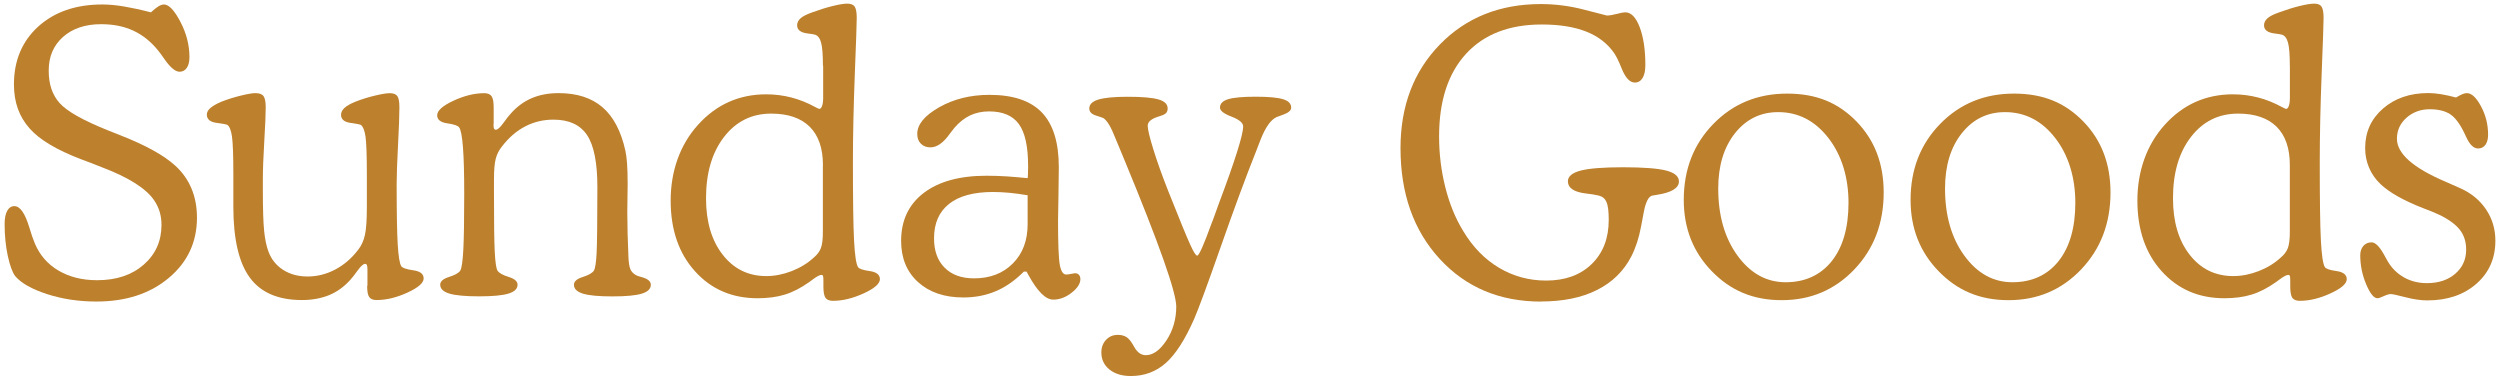
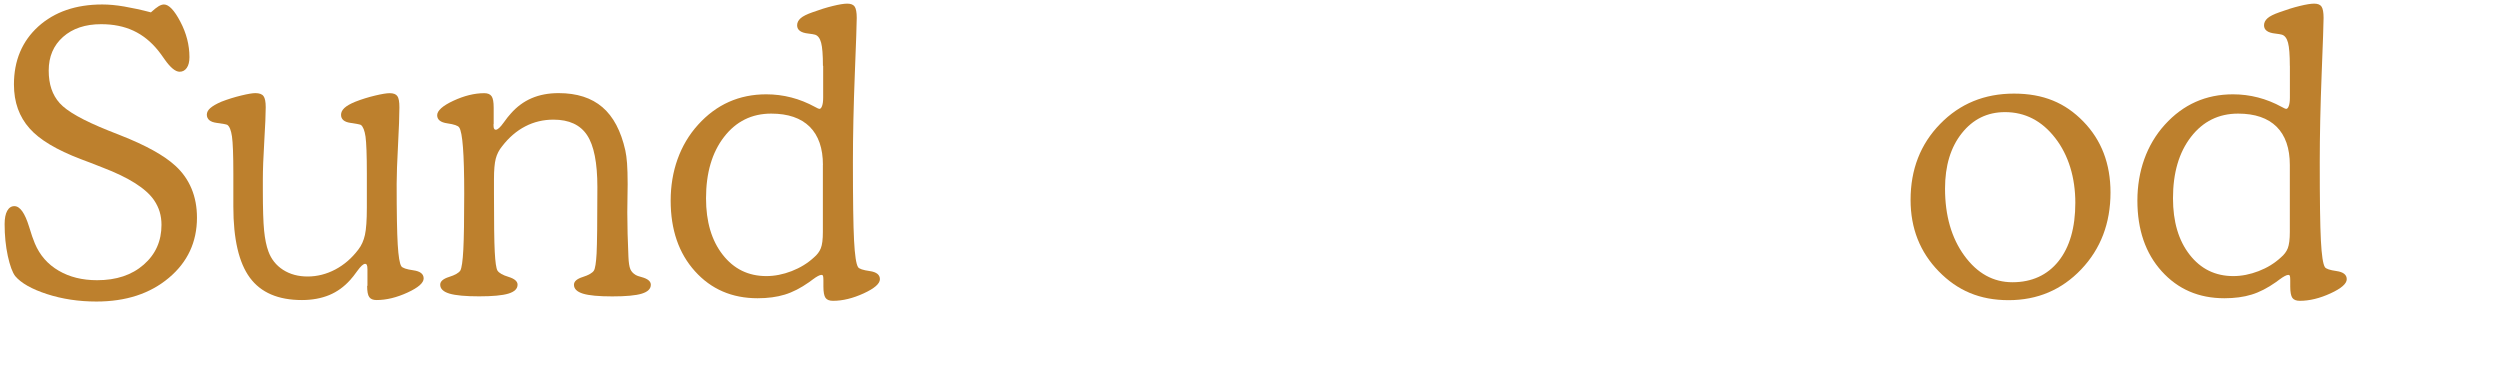
<svg xmlns="http://www.w3.org/2000/svg" width="338" height="51" viewBox="0 0 338 51" fill="none">
  <g clip-path="url(#clip0_6499_12923)">
    <path d="M20.412 1.663C20.823 1.283 21.171 1.009 21.437 0.847C21.704 0.686 21.954 0.605 22.172 0.605C22.826 0.605 23.569 1.38 24.385 2.939C25.201 4.49 25.613 6.089 25.613 7.728C25.613 8.35 25.491 8.835 25.249 9.182C25.007 9.529 24.684 9.699 24.288 9.699C23.715 9.699 23.036 9.141 22.245 8.011C21.898 7.51 21.623 7.13 21.413 6.872C20.428 5.644 19.305 4.74 18.037 4.15C16.769 3.561 15.316 3.27 13.676 3.27C11.536 3.27 9.816 3.844 8.523 4.99C7.231 6.137 6.585 7.655 6.585 9.537C6.585 11.419 7.078 12.832 8.063 13.939C9.048 15.045 11.237 16.281 14.645 17.646C15.009 17.799 15.55 18.017 16.276 18.292C19.709 19.64 22.188 21.013 23.707 22.41C24.676 23.291 25.402 24.325 25.895 25.504C26.388 26.683 26.63 27.991 26.63 29.429C26.63 32.724 25.362 35.445 22.826 37.569C20.29 39.702 17.028 40.767 13.038 40.767C10.639 40.767 8.41 40.428 6.343 39.758C4.283 39.088 2.854 38.272 2.054 37.327C1.675 36.826 1.344 35.914 1.053 34.597C0.77 33.273 0.625 31.852 0.625 30.309C0.625 29.534 0.738 28.936 0.972 28.508C1.206 28.088 1.53 27.87 1.941 27.87C2.701 27.87 3.363 28.799 3.936 30.664C4.227 31.633 4.485 32.385 4.712 32.917C5.382 34.508 6.456 35.736 7.926 36.592C9.396 37.456 11.124 37.884 13.135 37.884C15.727 37.884 17.819 37.19 19.426 35.785C21.033 34.387 21.833 32.594 21.833 30.398C21.833 29.776 21.752 29.194 21.591 28.645C21.429 28.104 21.171 27.571 20.823 27.054C19.717 25.463 17.407 24.002 13.878 22.653C13.183 22.378 12.658 22.168 12.295 22.031C11.98 21.91 11.528 21.74 10.922 21.514C7.659 20.27 5.35 18.889 4.009 17.371C3.298 16.579 2.773 15.691 2.418 14.706C2.063 13.721 1.885 12.622 1.885 11.419C1.885 8.188 2.983 5.58 5.172 3.585C7.377 1.598 10.26 0.605 13.829 0.605C14.726 0.605 15.711 0.694 16.793 0.88C17.876 1.065 19.079 1.324 20.403 1.671" fill="#BD802D" />
    <path d="M49.679 38.651V36.422C49.679 36.132 49.654 35.93 49.598 35.825C49.549 35.72 49.469 35.671 49.364 35.671C49.121 35.671 48.766 35.994 48.306 36.633C47.926 37.166 47.603 37.577 47.345 37.852C46.529 38.764 45.584 39.451 44.51 39.895C43.428 40.339 42.2 40.566 40.819 40.566C37.605 40.566 35.263 39.556 33.777 37.537C32.291 35.518 31.548 32.312 31.548 27.926V23.468C31.548 20.949 31.483 19.277 31.362 18.445C31.241 17.613 31.031 17.096 30.74 16.886C30.635 16.822 30.151 16.725 29.286 16.612C28.422 16.499 27.978 16.135 27.962 15.513C27.962 15.182 28.123 14.883 28.438 14.609C28.753 14.334 29.254 14.043 29.924 13.753C30.821 13.405 31.717 13.131 32.614 12.913C33.51 12.695 34.148 12.59 34.528 12.59C35.061 12.59 35.432 12.727 35.626 12.994C35.828 13.26 35.925 13.769 35.925 14.512C35.925 15.408 35.86 16.935 35.731 19.099C35.602 21.256 35.537 22.968 35.537 24.227V25.706C35.537 28.209 35.594 30.034 35.707 31.173C35.82 32.312 36.014 33.257 36.288 33.992C36.668 35.041 37.33 35.873 38.267 36.479C39.212 37.085 40.318 37.383 41.594 37.383C42.87 37.383 44.13 37.069 45.326 36.439C46.521 35.809 47.555 34.912 48.435 33.757C48.863 33.208 49.17 32.538 49.339 31.763C49.509 30.987 49.598 29.76 49.598 28.088V23.477C49.598 20.973 49.533 19.309 49.42 18.477C49.299 17.645 49.089 17.12 48.798 16.894C48.693 16.83 48.217 16.733 47.377 16.612C46.529 16.491 46.109 16.127 46.109 15.521C46.109 15.19 46.262 14.883 46.561 14.601C46.86 14.318 47.353 14.036 48.023 13.761C48.903 13.414 49.8 13.139 50.712 12.921C51.625 12.703 52.287 12.598 52.683 12.598C53.184 12.598 53.531 12.727 53.717 12.986C53.91 13.244 53.999 13.753 53.999 14.512C53.999 15.618 53.935 17.323 53.814 19.616C53.692 21.91 53.628 23.654 53.628 24.849C53.628 28.734 53.676 31.472 53.773 33.071C53.87 34.67 54.032 35.639 54.25 35.986C54.403 36.229 54.952 36.414 55.881 36.544C56.81 36.673 57.278 37.036 57.278 37.642C57.278 38.248 56.551 38.886 55.09 39.556C53.628 40.226 52.239 40.566 50.906 40.566C50.438 40.566 50.115 40.436 49.921 40.162C49.727 39.895 49.638 39.386 49.638 38.643" fill="#BD802D" />
    <path d="M66.72 16.789C66.72 17.104 66.745 17.306 66.801 17.395C66.85 17.492 66.93 17.541 67.035 17.541C67.278 17.541 67.633 17.226 68.093 16.579C68.473 16.046 68.796 15.634 69.054 15.36C69.87 14.431 70.807 13.737 71.881 13.276C72.955 12.816 74.166 12.59 75.531 12.59C78.003 12.59 79.973 13.228 81.451 14.496C82.929 15.764 83.955 17.71 84.544 20.335C84.649 20.803 84.722 21.385 84.778 22.087C84.827 22.782 84.859 23.719 84.859 24.898C84.859 25.277 84.851 25.891 84.835 26.739C84.819 27.587 84.811 28.249 84.811 28.734C84.811 29.631 84.827 30.583 84.851 31.585C84.875 32.586 84.916 33.628 84.964 34.718C84.996 35.51 85.085 36.067 85.223 36.39C85.36 36.713 85.602 36.972 85.95 37.182C86.087 37.27 86.353 37.359 86.749 37.464C87.581 37.69 87.993 38.038 87.993 38.498C87.993 39.047 87.589 39.451 86.773 39.701C85.958 39.952 84.633 40.073 82.784 40.073C80.934 40.073 79.634 39.952 78.818 39.701C78.003 39.451 77.599 39.047 77.599 38.498C77.599 38.046 77.995 37.699 78.794 37.448C79.585 37.198 80.086 36.907 80.296 36.584C80.466 36.309 80.587 35.542 80.66 34.282C80.724 33.022 80.765 30.026 80.765 25.294C80.765 22.015 80.304 19.673 79.376 18.275C78.455 16.878 76.937 16.176 74.829 16.176C73.464 16.176 72.196 16.474 71.025 17.08C69.854 17.686 68.804 18.582 67.891 19.77C67.479 20.27 67.189 20.828 67.027 21.449C66.866 22.071 66.785 22.992 66.785 24.22V26.134C66.785 30.018 66.817 32.659 66.89 34.048C66.963 35.437 67.084 36.277 67.253 36.576C67.463 36.907 67.964 37.198 68.772 37.44C69.571 37.69 69.975 38.038 69.975 38.49C69.975 39.039 69.563 39.443 68.747 39.693C67.932 39.944 66.599 40.065 64.774 40.065C62.949 40.065 61.592 39.944 60.76 39.693C59.928 39.443 59.516 39.039 59.516 38.49C59.516 38.038 59.92 37.69 60.72 37.44C61.519 37.19 62.028 36.899 62.238 36.576C62.424 36.229 62.561 35.284 62.642 33.741C62.723 32.199 62.763 29.663 62.763 26.142C62.763 23.468 62.706 21.393 62.593 19.923C62.48 18.453 62.311 17.557 62.085 17.234C61.931 16.991 61.39 16.806 60.477 16.676C59.565 16.547 59.105 16.184 59.105 15.578C59.105 14.972 59.831 14.302 61.293 13.624C62.755 12.945 64.144 12.598 65.477 12.598C65.945 12.598 66.268 12.735 66.462 13.01C66.656 13.284 66.745 13.801 66.745 14.56V16.789H66.72Z" fill="#BD802D" />
-     <path d="M111.26 22.305C111.26 20.044 110.662 18.324 109.475 17.137C108.28 15.958 106.551 15.36 104.266 15.36C101.641 15.36 99.517 16.41 97.894 18.51C96.271 20.61 95.455 23.372 95.455 26.812C95.455 29.97 96.206 32.514 97.708 34.436C99.21 36.366 101.181 37.327 103.612 37.327C104.734 37.327 105.873 37.101 107.028 36.657C108.183 36.205 109.184 35.599 110.032 34.816C110.485 34.436 110.8 34.016 110.977 33.556C111.163 33.095 111.252 32.368 111.252 31.367V22.305H111.26ZM111.26 8.891C111.26 7.421 111.179 6.388 111.018 5.782C110.856 5.176 110.581 4.813 110.202 4.692C110.032 4.643 109.725 4.587 109.297 4.538C108.28 4.433 107.771 4.062 107.771 3.424C107.771 3.06 107.932 2.745 108.247 2.463C108.562 2.188 109.095 1.921 109.838 1.663C110.824 1.3 111.744 1.017 112.6 0.807C113.457 0.597 114.103 0.492 114.555 0.492C115.039 0.492 115.371 0.629 115.556 0.896C115.734 1.162 115.831 1.671 115.831 2.414C115.831 3.157 115.742 5.636 115.573 9.965C115.403 14.294 115.314 18.267 115.314 21.894C115.314 26.974 115.363 30.511 115.468 32.514C115.573 34.517 115.75 35.712 116.009 36.116C116.146 36.342 116.671 36.52 117.592 36.649C118.504 36.778 118.964 37.15 118.964 37.747C118.964 38.345 118.238 38.991 116.776 39.661C115.314 40.331 113.933 40.671 112.617 40.671C112.132 40.671 111.793 40.533 111.607 40.267C111.421 40 111.324 39.492 111.324 38.748V37.892C111.324 37.618 111.308 37.424 111.276 37.319C111.244 37.214 111.171 37.166 111.066 37.166C110.824 37.166 110.428 37.376 109.879 37.788C109.653 37.957 109.491 38.078 109.386 38.151C108.264 38.942 107.165 39.508 106.099 39.831C105.025 40.162 103.806 40.323 102.425 40.323C98.976 40.323 96.149 39.104 93.961 36.673C91.764 34.242 90.674 31.052 90.674 27.119C90.674 23.186 91.909 19.584 94.389 16.854C96.868 14.116 99.937 12.752 103.596 12.752C105.905 12.752 108.11 13.317 110.202 14.464C110.509 14.633 110.703 14.722 110.775 14.722C110.929 14.722 111.058 14.585 111.147 14.318C111.244 14.052 111.292 13.672 111.292 13.196V8.899L111.26 8.891Z" fill="#BD802D" />
-     <path d="M138.944 26.4C138.032 26.247 137.184 26.134 136.417 26.061C135.649 25.996 134.939 25.956 134.284 25.956C131.66 25.956 129.673 26.489 128.316 27.563C126.959 28.637 126.281 30.188 126.281 32.223C126.281 33.919 126.757 35.243 127.719 36.197C128.68 37.158 130.004 37.634 131.692 37.634C133.848 37.634 135.601 36.964 136.933 35.623C138.274 34.282 138.936 32.514 138.936 30.301V26.392L138.944 26.4ZM138.944 24.123C138.961 23.913 138.977 23.703 138.985 23.477C138.993 23.25 139.001 22.919 139.001 22.467C139.001 19.826 138.589 17.928 137.757 16.782C136.925 15.635 135.585 15.061 133.719 15.061C132.774 15.061 131.918 15.247 131.159 15.602C130.4 15.966 129.689 16.523 129.035 17.282C128.898 17.452 128.688 17.726 128.413 18.082C127.549 19.309 126.677 19.923 125.796 19.923C125.263 19.923 124.827 19.762 124.504 19.43C124.173 19.099 124.012 18.663 124.012 18.106C124.012 16.83 124.997 15.627 126.976 14.504C128.954 13.382 131.216 12.824 133.776 12.824C136.966 12.824 139.332 13.616 140.858 15.207C142.385 16.798 143.152 19.261 143.152 22.613C143.152 23.582 143.136 24.866 143.104 26.473C143.071 28.08 143.047 29.203 143.047 29.841C143.047 32.982 143.128 34.977 143.289 35.833C143.451 36.689 143.742 37.117 144.153 37.117C144.323 37.117 144.549 37.085 144.816 37.028C145.082 36.972 145.252 36.94 145.316 36.94C145.559 36.94 145.744 37.012 145.874 37.158C146.003 37.303 146.067 37.497 146.067 37.739C146.067 38.345 145.672 38.959 144.88 39.58C144.089 40.202 143.257 40.509 142.393 40.509C141.375 40.509 140.261 39.403 139.049 37.19C138.944 37.004 138.856 36.843 138.791 36.721H138.427C137.232 37.917 135.972 38.797 134.648 39.362C133.315 39.928 131.854 40.218 130.246 40.218C127.694 40.218 125.651 39.524 124.125 38.143C122.598 36.762 121.831 34.904 121.831 32.57C121.831 29.808 122.849 27.652 124.876 26.093C126.903 24.543 129.738 23.759 133.38 23.759C134.293 23.759 135.213 23.792 136.142 23.848C137.063 23.913 137.999 23.994 138.952 24.09" fill="#BD802D" />
-     <path d="M161.865 34.557C162.107 34.557 162.753 33.103 163.803 30.204L163.989 29.735L164.813 27.458C166.993 21.659 168.076 18.203 168.076 17.096C168.076 16.612 167.551 16.176 166.509 15.772C165.467 15.376 164.942 14.972 164.942 14.552C164.942 14.019 165.305 13.64 166.04 13.414C166.775 13.188 168.011 13.075 169.755 13.075C171.5 13.075 172.735 13.188 173.47 13.414C174.205 13.64 174.569 14.019 174.569 14.552C174.569 14.932 174.197 15.255 173.454 15.514C173.091 15.635 172.816 15.74 172.622 15.82C171.807 16.168 171.064 17.234 170.369 19.035C170.175 19.535 170.022 19.939 169.901 20.254C168.447 23.896 166.824 28.29 165.023 33.426C163.222 38.563 162.027 41.801 161.437 43.15C160.209 45.928 158.941 47.907 157.617 49.078C156.301 50.249 154.718 50.838 152.892 50.838C151.697 50.838 150.736 50.548 150.001 49.958C149.266 49.369 148.903 48.601 148.903 47.656C148.903 46.962 149.113 46.397 149.541 45.944C149.961 45.492 150.494 45.274 151.132 45.274C151.616 45.274 152.012 45.379 152.335 45.597C152.65 45.815 152.957 46.195 153.256 46.752C153.272 46.784 153.304 46.849 153.361 46.93C153.773 47.656 154.29 48.02 154.911 48.02C155.897 48.02 156.826 47.349 157.706 46.017C158.586 44.676 159.03 43.158 159.03 41.446C159.03 39.516 156.696 32.917 152.036 21.659C151.487 20.327 151.059 19.309 150.768 18.607C150.478 17.864 150.203 17.282 149.953 16.87C149.702 16.458 149.452 16.16 149.218 15.99C149.145 15.933 148.806 15.82 148.192 15.627C147.578 15.441 147.271 15.118 147.271 14.665C147.271 14.116 147.675 13.713 148.491 13.462C149.307 13.212 150.623 13.082 152.456 13.082C154.427 13.082 155.816 13.204 156.64 13.446C157.464 13.688 157.867 14.092 157.867 14.665C157.867 14.924 157.795 15.134 157.649 15.287C157.504 15.441 157.245 15.57 156.882 15.675C156.777 15.707 156.648 15.756 156.494 15.804C155.614 16.095 155.17 16.499 155.17 17C155.17 17.5 155.42 18.534 155.921 20.157C156.422 21.78 157.084 23.646 157.916 25.754C159.466 29.655 160.468 32.102 160.92 33.079C161.364 34.064 161.679 34.557 161.849 34.557" fill="#BD802D" />
-     <path d="M208.375 40.776C202.762 40.776 198.191 38.854 194.654 35.009C191.116 31.165 189.348 26.174 189.348 20.028C189.348 14.335 191.124 9.658 194.67 6.016C198.215 2.374 202.77 0.549 208.335 0.549C210.305 0.549 212.268 0.807 214.238 1.324C216.209 1.841 217.21 2.099 217.243 2.099C217.59 2.099 218.034 2.027 218.591 1.881C219.14 1.736 219.52 1.663 219.73 1.663C220.521 1.663 221.176 2.333 221.684 3.666C222.193 5.007 222.452 6.711 222.452 8.778C222.452 9.537 222.331 10.127 222.08 10.539C221.83 10.951 221.483 11.161 221.03 11.161C220.344 11.161 219.738 10.506 219.221 9.19C218.874 8.326 218.559 7.672 218.26 7.219C217.364 5.911 216.104 4.926 214.481 4.28C212.857 3.634 210.846 3.311 208.448 3.311C204.046 3.311 200.63 4.635 198.207 7.276C195.784 9.917 194.565 13.64 194.565 18.437C194.565 20.803 194.847 23.097 195.405 25.31C195.962 27.531 196.762 29.493 197.803 31.198C199.096 33.37 200.719 35.042 202.657 36.197C204.603 37.352 206.727 37.933 209.037 37.933C211.605 37.933 213.665 37.19 215.199 35.696C216.734 34.202 217.501 32.215 217.501 29.728C217.501 28.589 217.404 27.789 217.202 27.321C217 26.852 216.653 26.562 216.152 26.441C215.724 26.336 215.143 26.239 214.416 26.158C212.809 25.972 212.001 25.423 211.977 24.527C211.977 23.856 212.55 23.364 213.697 23.065C214.844 22.766 216.766 22.613 219.455 22.613C222.145 22.613 224.164 22.766 225.294 23.065C226.425 23.364 226.99 23.856 226.99 24.527C226.99 25.423 226.005 26.029 224.035 26.336C223.76 26.392 223.55 26.424 223.413 26.441C223.187 26.489 223.001 26.634 222.847 26.869C222.694 27.103 222.532 27.482 222.379 28.023C222.347 28.128 222.177 28.968 221.886 30.551C221.596 32.134 221.151 33.499 220.562 34.654C219.528 36.657 217.978 38.175 215.91 39.209C213.851 40.243 211.331 40.76 208.359 40.76" fill="#BD802D" />
-     <path d="M232.304 25.496C232.304 29.154 233.177 32.183 234.921 34.573C236.666 36.964 238.83 38.159 241.422 38.159C244.015 38.159 246.139 37.206 247.649 35.308C249.159 33.41 249.918 30.777 249.918 27.41C249.918 24.042 249.014 20.989 247.197 18.655C245.388 16.321 243.118 15.158 240.413 15.158C238.03 15.158 236.084 16.111 234.574 18.009C233.064 19.907 232.304 22.402 232.304 25.496ZM227.645 27.022C227.645 22.911 228.977 19.487 231.642 16.757C234.307 14.019 237.635 12.655 241.624 12.655C245.614 12.655 248.546 13.906 251.001 16.426C253.448 18.938 254.675 22.136 254.675 26.02C254.675 30.18 253.351 33.644 250.71 36.423C248.069 39.193 244.798 40.582 240.897 40.582C236.997 40.582 233.984 39.282 231.448 36.681C228.912 34.081 227.645 30.866 227.645 27.03" fill="#BD802D" />
+     <path d="M111.26 22.305C111.26 20.044 110.662 18.324 109.475 17.137C108.28 15.958 106.551 15.36 104.266 15.36C101.641 15.36 99.517 16.41 97.894 18.51C96.271 20.61 95.455 23.372 95.455 26.812C95.455 29.97 96.206 32.514 97.708 34.436C99.21 36.366 101.181 37.327 103.612 37.327C104.734 37.327 105.873 37.101 107.028 36.657C108.183 36.205 109.184 35.599 110.032 34.816C110.485 34.436 110.8 34.016 110.977 33.556C111.163 33.095 111.252 32.368 111.252 31.367V22.305H111.26M111.26 8.891C111.26 7.421 111.179 6.388 111.018 5.782C110.856 5.176 110.581 4.813 110.202 4.692C110.032 4.643 109.725 4.587 109.297 4.538C108.28 4.433 107.771 4.062 107.771 3.424C107.771 3.06 107.932 2.745 108.247 2.463C108.562 2.188 109.095 1.921 109.838 1.663C110.824 1.3 111.744 1.017 112.6 0.807C113.457 0.597 114.103 0.492 114.555 0.492C115.039 0.492 115.371 0.629 115.556 0.896C115.734 1.162 115.831 1.671 115.831 2.414C115.831 3.157 115.742 5.636 115.573 9.965C115.403 14.294 115.314 18.267 115.314 21.894C115.314 26.974 115.363 30.511 115.468 32.514C115.573 34.517 115.75 35.712 116.009 36.116C116.146 36.342 116.671 36.52 117.592 36.649C118.504 36.778 118.964 37.15 118.964 37.747C118.964 38.345 118.238 38.991 116.776 39.661C115.314 40.331 113.933 40.671 112.617 40.671C112.132 40.671 111.793 40.533 111.607 40.267C111.421 40 111.324 39.492 111.324 38.748V37.892C111.324 37.618 111.308 37.424 111.276 37.319C111.244 37.214 111.171 37.166 111.066 37.166C110.824 37.166 110.428 37.376 109.879 37.788C109.653 37.957 109.491 38.078 109.386 38.151C108.264 38.942 107.165 39.508 106.099 39.831C105.025 40.162 103.806 40.323 102.425 40.323C98.976 40.323 96.149 39.104 93.961 36.673C91.764 34.242 90.674 31.052 90.674 27.119C90.674 23.186 91.909 19.584 94.389 16.854C96.868 14.116 99.937 12.752 103.596 12.752C105.905 12.752 108.11 13.317 110.202 14.464C110.509 14.633 110.703 14.722 110.775 14.722C110.929 14.722 111.058 14.585 111.147 14.318C111.244 14.052 111.292 13.672 111.292 13.196V8.899L111.26 8.891Z" fill="#BD802D" />
    <path d="M262.969 25.496C262.969 29.154 263.842 32.183 265.586 34.573C267.331 36.964 269.495 38.159 272.087 38.159C274.68 38.159 276.804 37.206 278.314 35.308C279.824 33.41 280.584 30.777 280.584 27.41C280.584 24.042 279.679 20.989 277.862 18.655C276.053 16.321 273.783 15.158 271.078 15.158C268.695 15.158 266.749 16.111 265.239 18.009C263.729 19.907 262.969 22.402 262.969 25.496ZM258.31 27.022C258.31 22.911 259.642 19.487 262.307 16.757C264.972 14.019 268.3 12.655 272.289 12.655C276.279 12.655 279.211 13.906 281.666 16.426C284.113 18.938 285.34 22.136 285.34 26.02C285.34 30.18 284.016 33.644 281.375 36.423C278.734 39.193 275.463 40.582 271.562 40.582C267.662 40.582 264.649 39.282 262.113 36.681C259.578 34.081 258.31 30.866 258.31 27.03" fill="#BD802D" />
    <path d="M309.585 22.305C309.585 20.044 308.987 18.324 307.8 17.137C306.605 15.958 304.876 15.36 302.591 15.36C299.966 15.36 297.842 16.41 296.219 18.51C294.596 20.61 293.788 23.372 293.788 26.812C293.788 29.97 294.539 32.514 296.041 34.436C297.543 36.366 299.514 37.327 301.945 37.327C303.067 37.327 304.206 37.101 305.361 36.657C306.516 36.213 307.517 35.599 308.365 34.816C308.818 34.436 309.133 34.016 309.31 33.556C309.488 33.095 309.585 32.368 309.585 31.367V22.305ZM309.585 8.891C309.585 7.421 309.504 6.388 309.343 5.782C309.181 5.176 308.906 4.813 308.527 4.692C308.357 4.643 308.05 4.587 307.622 4.538C306.605 4.433 306.096 4.062 306.096 3.424C306.096 3.06 306.257 2.745 306.572 2.463C306.887 2.188 307.42 1.921 308.163 1.663C309.149 1.3 310.069 1.017 310.925 0.807C311.782 0.597 312.436 0.492 312.88 0.492C313.364 0.492 313.696 0.629 313.873 0.896C314.051 1.162 314.148 1.671 314.148 2.414C314.148 3.157 314.059 5.636 313.889 9.965C313.72 14.294 313.631 18.267 313.631 21.894C313.631 26.974 313.679 30.511 313.784 32.514C313.889 34.517 314.067 35.712 314.326 36.116C314.463 36.342 314.988 36.52 315.908 36.649C316.821 36.778 317.281 37.15 317.281 37.747C317.281 38.345 316.555 38.991 315.093 39.661C313.631 40.331 312.25 40.671 310.934 40.671C310.449 40.671 310.11 40.533 309.924 40.267C309.738 40 309.641 39.492 309.641 38.748V37.892C309.641 37.618 309.625 37.424 309.593 37.319C309.561 37.214 309.488 37.166 309.383 37.166C309.141 37.166 308.745 37.376 308.188 37.788C307.962 37.957 307.8 38.078 307.695 38.151C306.572 38.942 305.474 39.508 304.408 39.831C303.342 40.162 302.114 40.323 300.733 40.323C297.277 40.323 294.458 39.104 292.262 36.673C290.065 34.242 288.975 31.052 288.975 27.119C288.975 23.186 290.21 19.584 292.69 16.854C295.169 14.116 298.238 12.752 301.896 12.752C304.206 12.752 306.411 13.317 308.503 14.464C308.818 14.633 309.003 14.722 309.076 14.722C309.23 14.722 309.359 14.585 309.448 14.318C309.544 14.052 309.593 13.672 309.593 13.196V8.899L309.585 8.891Z" fill="#BD802D" />
-     <path d="M332.044 13.188C332.392 12.977 332.682 12.832 332.909 12.735C333.143 12.638 333.345 12.59 333.514 12.59C334.152 12.59 334.79 13.179 335.428 14.367C336.066 15.546 336.389 16.83 336.389 18.211C336.389 18.8 336.268 19.253 336.026 19.584C335.784 19.915 335.452 20.076 335.041 20.076C334.435 20.076 333.902 19.56 333.433 18.526C333.328 18.3 333.256 18.138 333.199 18.033C332.594 16.757 331.947 15.893 331.261 15.441C330.566 14.989 329.638 14.77 328.467 14.77C327.296 14.77 326.205 15.158 325.349 15.925C324.493 16.692 324.065 17.637 324.065 18.76C324.065 20.763 326.246 22.693 330.615 24.559C331.479 24.938 332.141 25.229 332.61 25.439C334.112 26.109 335.283 27.07 336.123 28.33C336.963 29.582 337.375 30.987 337.375 32.538C337.375 34.92 336.519 36.867 334.814 38.361C333.102 39.863 330.889 40.614 328.16 40.614C327.296 40.614 326.318 40.469 325.22 40.186C324.122 39.903 323.459 39.758 323.241 39.758C322.999 39.758 322.676 39.855 322.272 40.041C321.868 40.234 321.586 40.323 321.432 40.323C320.948 40.323 320.439 39.693 319.906 38.434C319.373 37.174 319.106 35.865 319.106 34.5C319.106 33.983 319.252 33.563 319.534 33.24C319.817 32.925 320.189 32.764 320.633 32.764C321.134 32.764 321.683 33.297 322.288 34.371C322.515 34.783 322.684 35.098 322.805 35.3C323.354 36.253 324.097 36.98 325.018 37.505C325.939 38.022 326.973 38.28 328.111 38.28C329.686 38.28 330.962 37.86 331.947 37.012C332.933 36.164 333.425 35.082 333.425 33.749C333.425 32.699 333.143 31.803 332.569 31.068C331.996 30.333 331.067 29.655 329.775 29.033C329.307 28.807 328.572 28.508 327.57 28.128C324.929 27.095 323.023 26.012 321.844 24.89C321.174 24.252 320.657 23.517 320.302 22.685C319.946 21.853 319.769 20.965 319.769 20.02C319.769 17.864 320.568 16.079 322.175 14.682C323.783 13.284 325.826 12.582 328.313 12.582C328.83 12.582 329.403 12.638 330.025 12.735C330.647 12.84 331.318 12.986 332.044 13.179" fill="#BD802D" />
  </g>
  <defs>
    <clipPath id="clip0_6499_12923">
      <rect width="336.75" height="50.346" fill="white" transform="translate(0.625 0.5)" />
    </clipPath>
  </defs>
</svg>